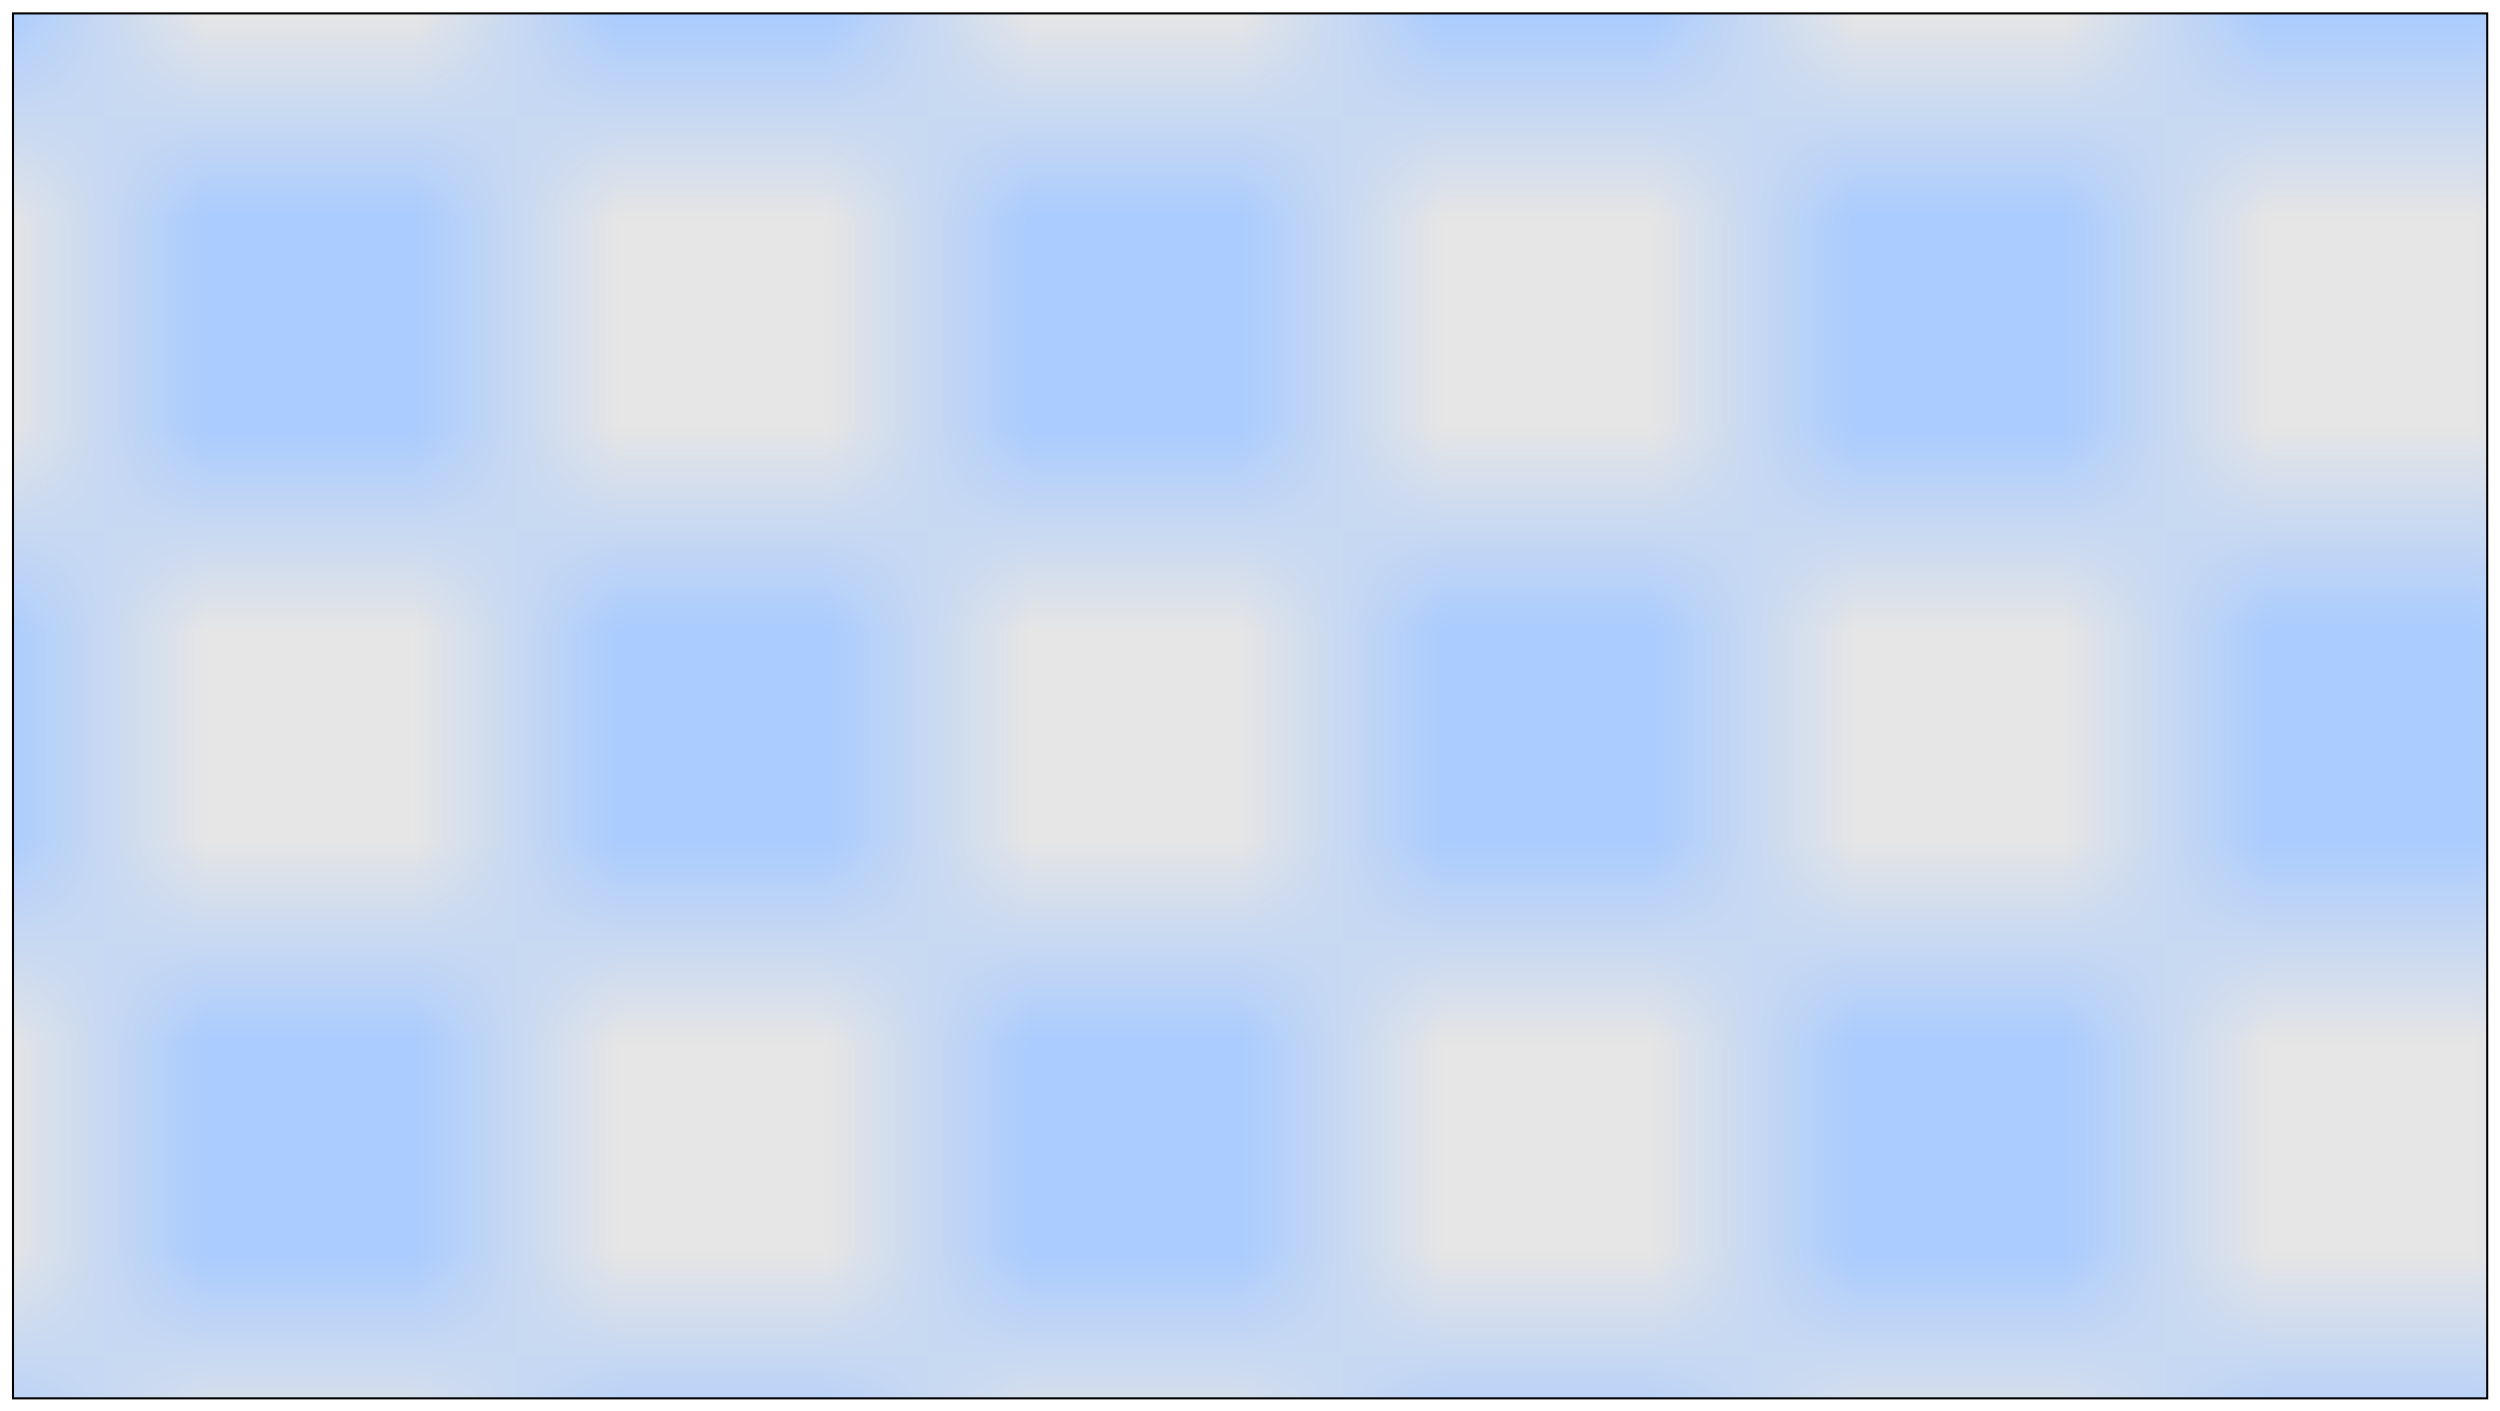
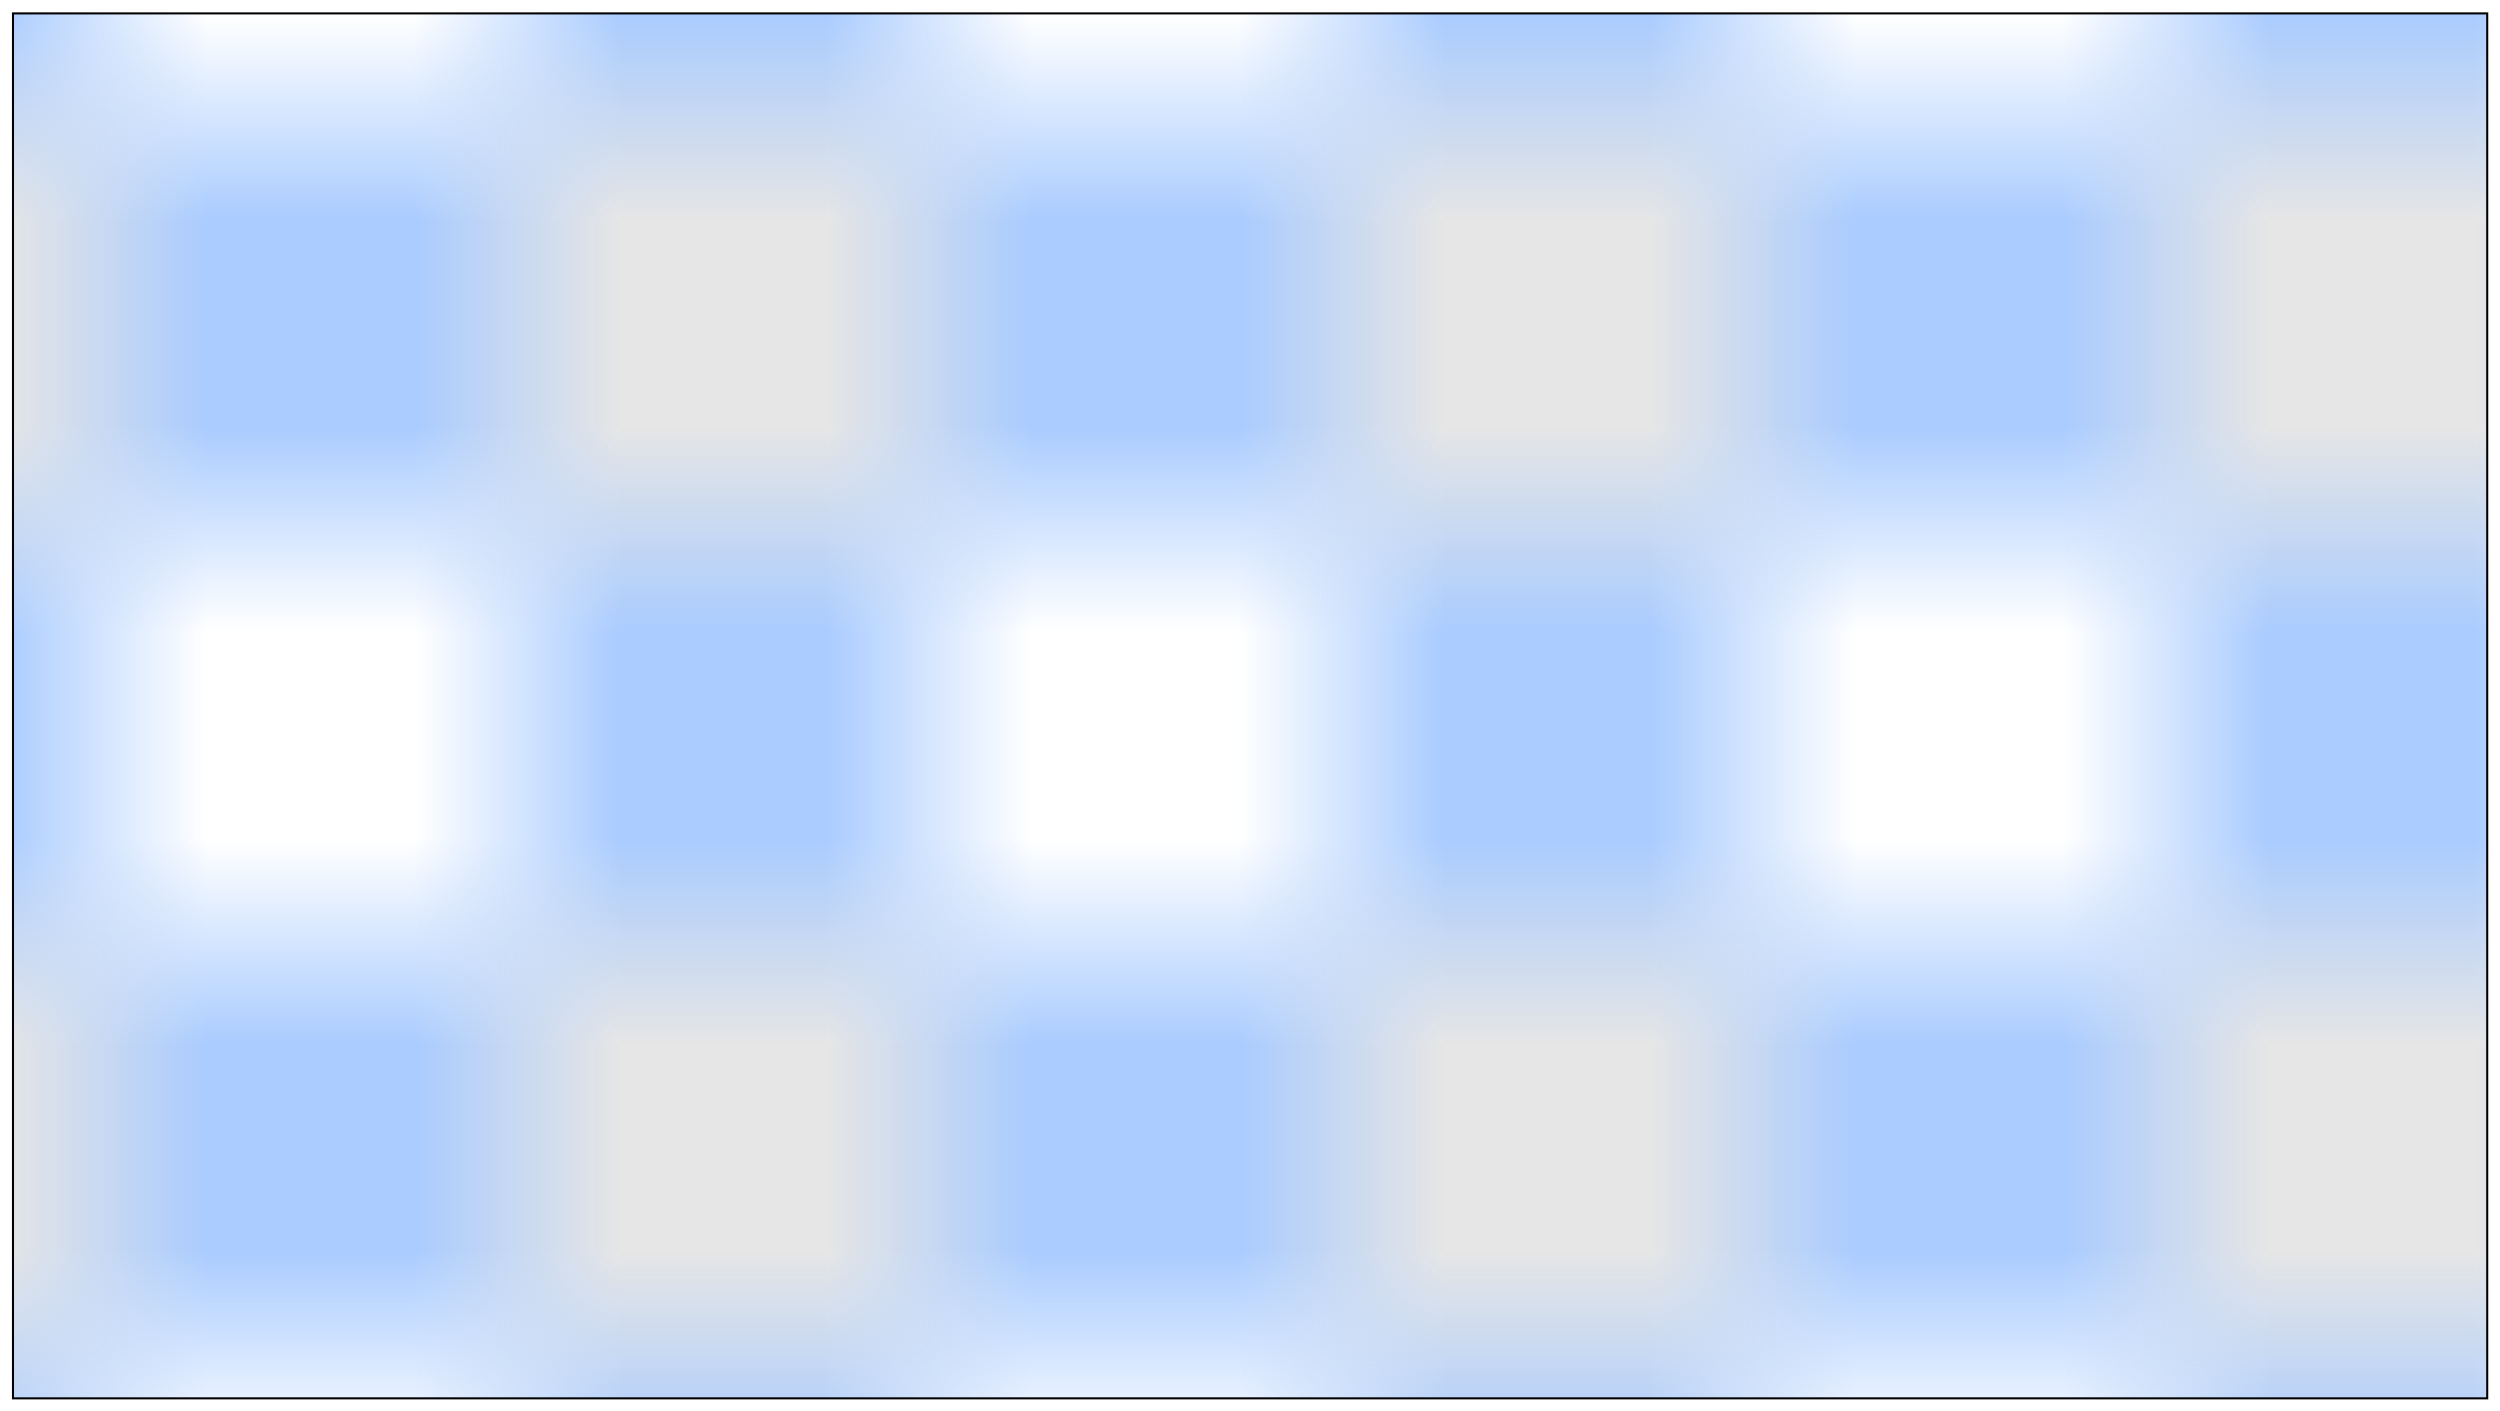
<svg xmlns="http://www.w3.org/2000/svg" xmlns:xlink="http://www.w3.org/1999/xlink" version="1.1" width="12.125" height="6.844" id="svg11110">
  <defs id="defs11112">
    <pattern xlink:href="#pattern26625" id="pattern11108" patternTransform="translate(717.522,813.937)" />
    <pattern id="pattern26625" patternTransform="translate(655.67,825.247)" height="4" width="4" patternUnits="userSpaceOnUse">
      <g transform="translate(-655.67,-825.247)" id="g23146" style="fill:#ff8080;fill-opacity:1">
        <rect y="827.247" x="655.67" height="2" width="2" id="rect23136" style="fill:#ff8080;fill-opacity:1;stroke:none" />
        <rect style="fill:#ff8080;fill-opacity:1;stroke:none" id="rect23138" width="2" height="2" x="657.67" y="825.247" />
      </g>
      <g transform="translate(-655.67,-825.247)" id="g23142" style="fill:#e6e6e6;fill-opacity:1">
        <rect style="fill:#e6e6e6;fill-opacity:1;stroke:none" id="rect22293-2" width="2" height="2" x="657.67" y="827.247" />
        <rect y="825.247" x="655.67" height="2" width="2" id="rect23140" style="fill:#e6e6e6;fill-opacity:1;stroke:none" />
      </g>
    </pattern>
    <pattern xlink:href="#pattern26670" id="pattern11732" patternTransform="translate(700.875,907.739)" />
    <pattern id="pattern26670" patternTransform="translate(658.375,821.875)" height="4" width="4" patternUnits="userSpaceOnUse">
      <g transform="translate(-655.67,-825.247)" id="g23146-9" style="fill:#aaccff;fill-opacity:1">
        <rect y="827.247" x="655.67" height="2" width="2" id="rect23136-2" style="fill:#aaccff;fill-opacity:1;stroke:none" />
        <rect style="fill:#aaccff;fill-opacity:1;stroke:none" id="rect23138-0" width="2" height="2" x="657.67" y="825.247" />
      </g>
      <g transform="translate(-655.67,-825.247)" id="g23142-1" style="fill:#e6e6e6;fill-opacity:1">
        <rect style="fill:#e6e6e6;fill-opacity:1;stroke:none" id="rect22293-2-6" width="2" height="2" x="657.67" y="827.247" />
-         <rect y="825.247" x="655.67" height="2" width="2" id="rect23140-8" style="fill:#e6e6e6;fill-opacity:1;stroke:none" />
      </g>
    </pattern>
  </defs>
  <g transform="translate(-537.875,-403.312)" id="layer1">
    <rect width="12" height="6.717" x="537.938" y="403.377" id="rect11780" style="fill:url(#pattern26670);fill-opacity:1;stroke:#000000;stroke-width:0.01;stroke-miterlimit:4;stroke-opacity:1;stroke-dasharray:none" />
    <rect width="0.53" height="0.177" x="-456.791" y="-40.894" transform="translate(537.938,390)" id="rect11782" style="fill:none;stroke:#000000;stroke-width:0.01;stroke-miterlimit:4;stroke-opacity:1;stroke-dasharray:none" />
  </g>
</svg>